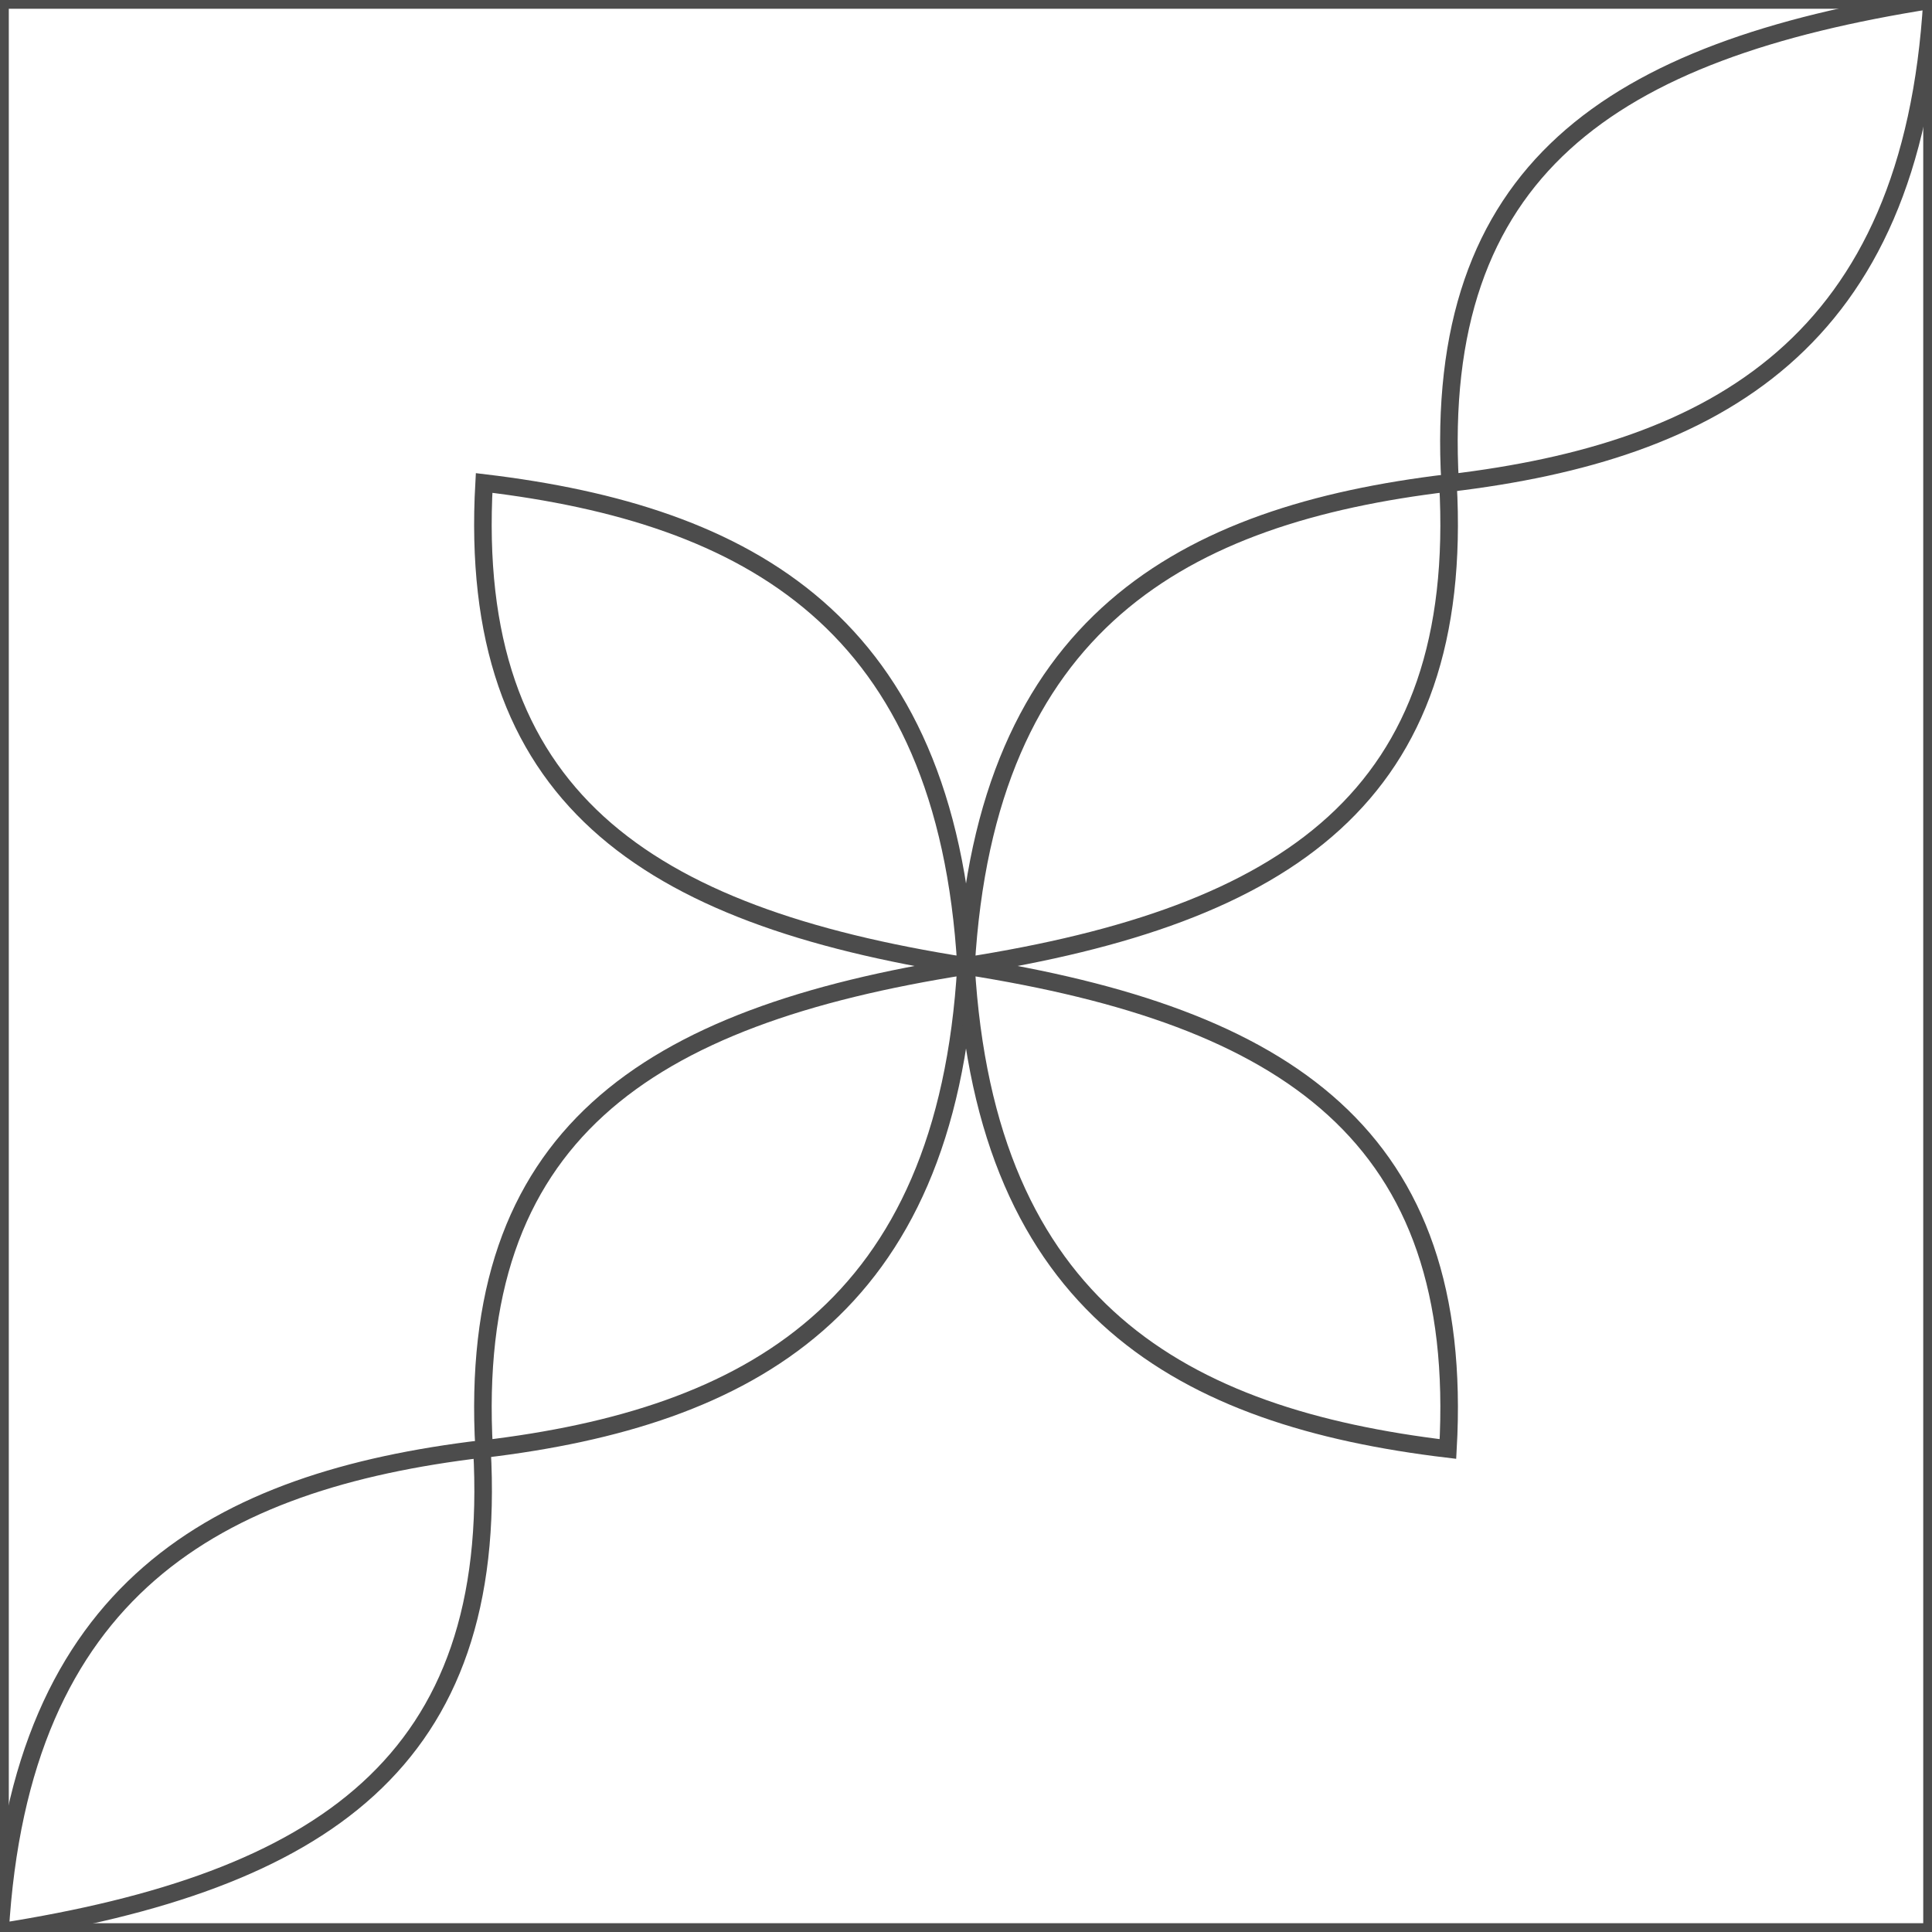
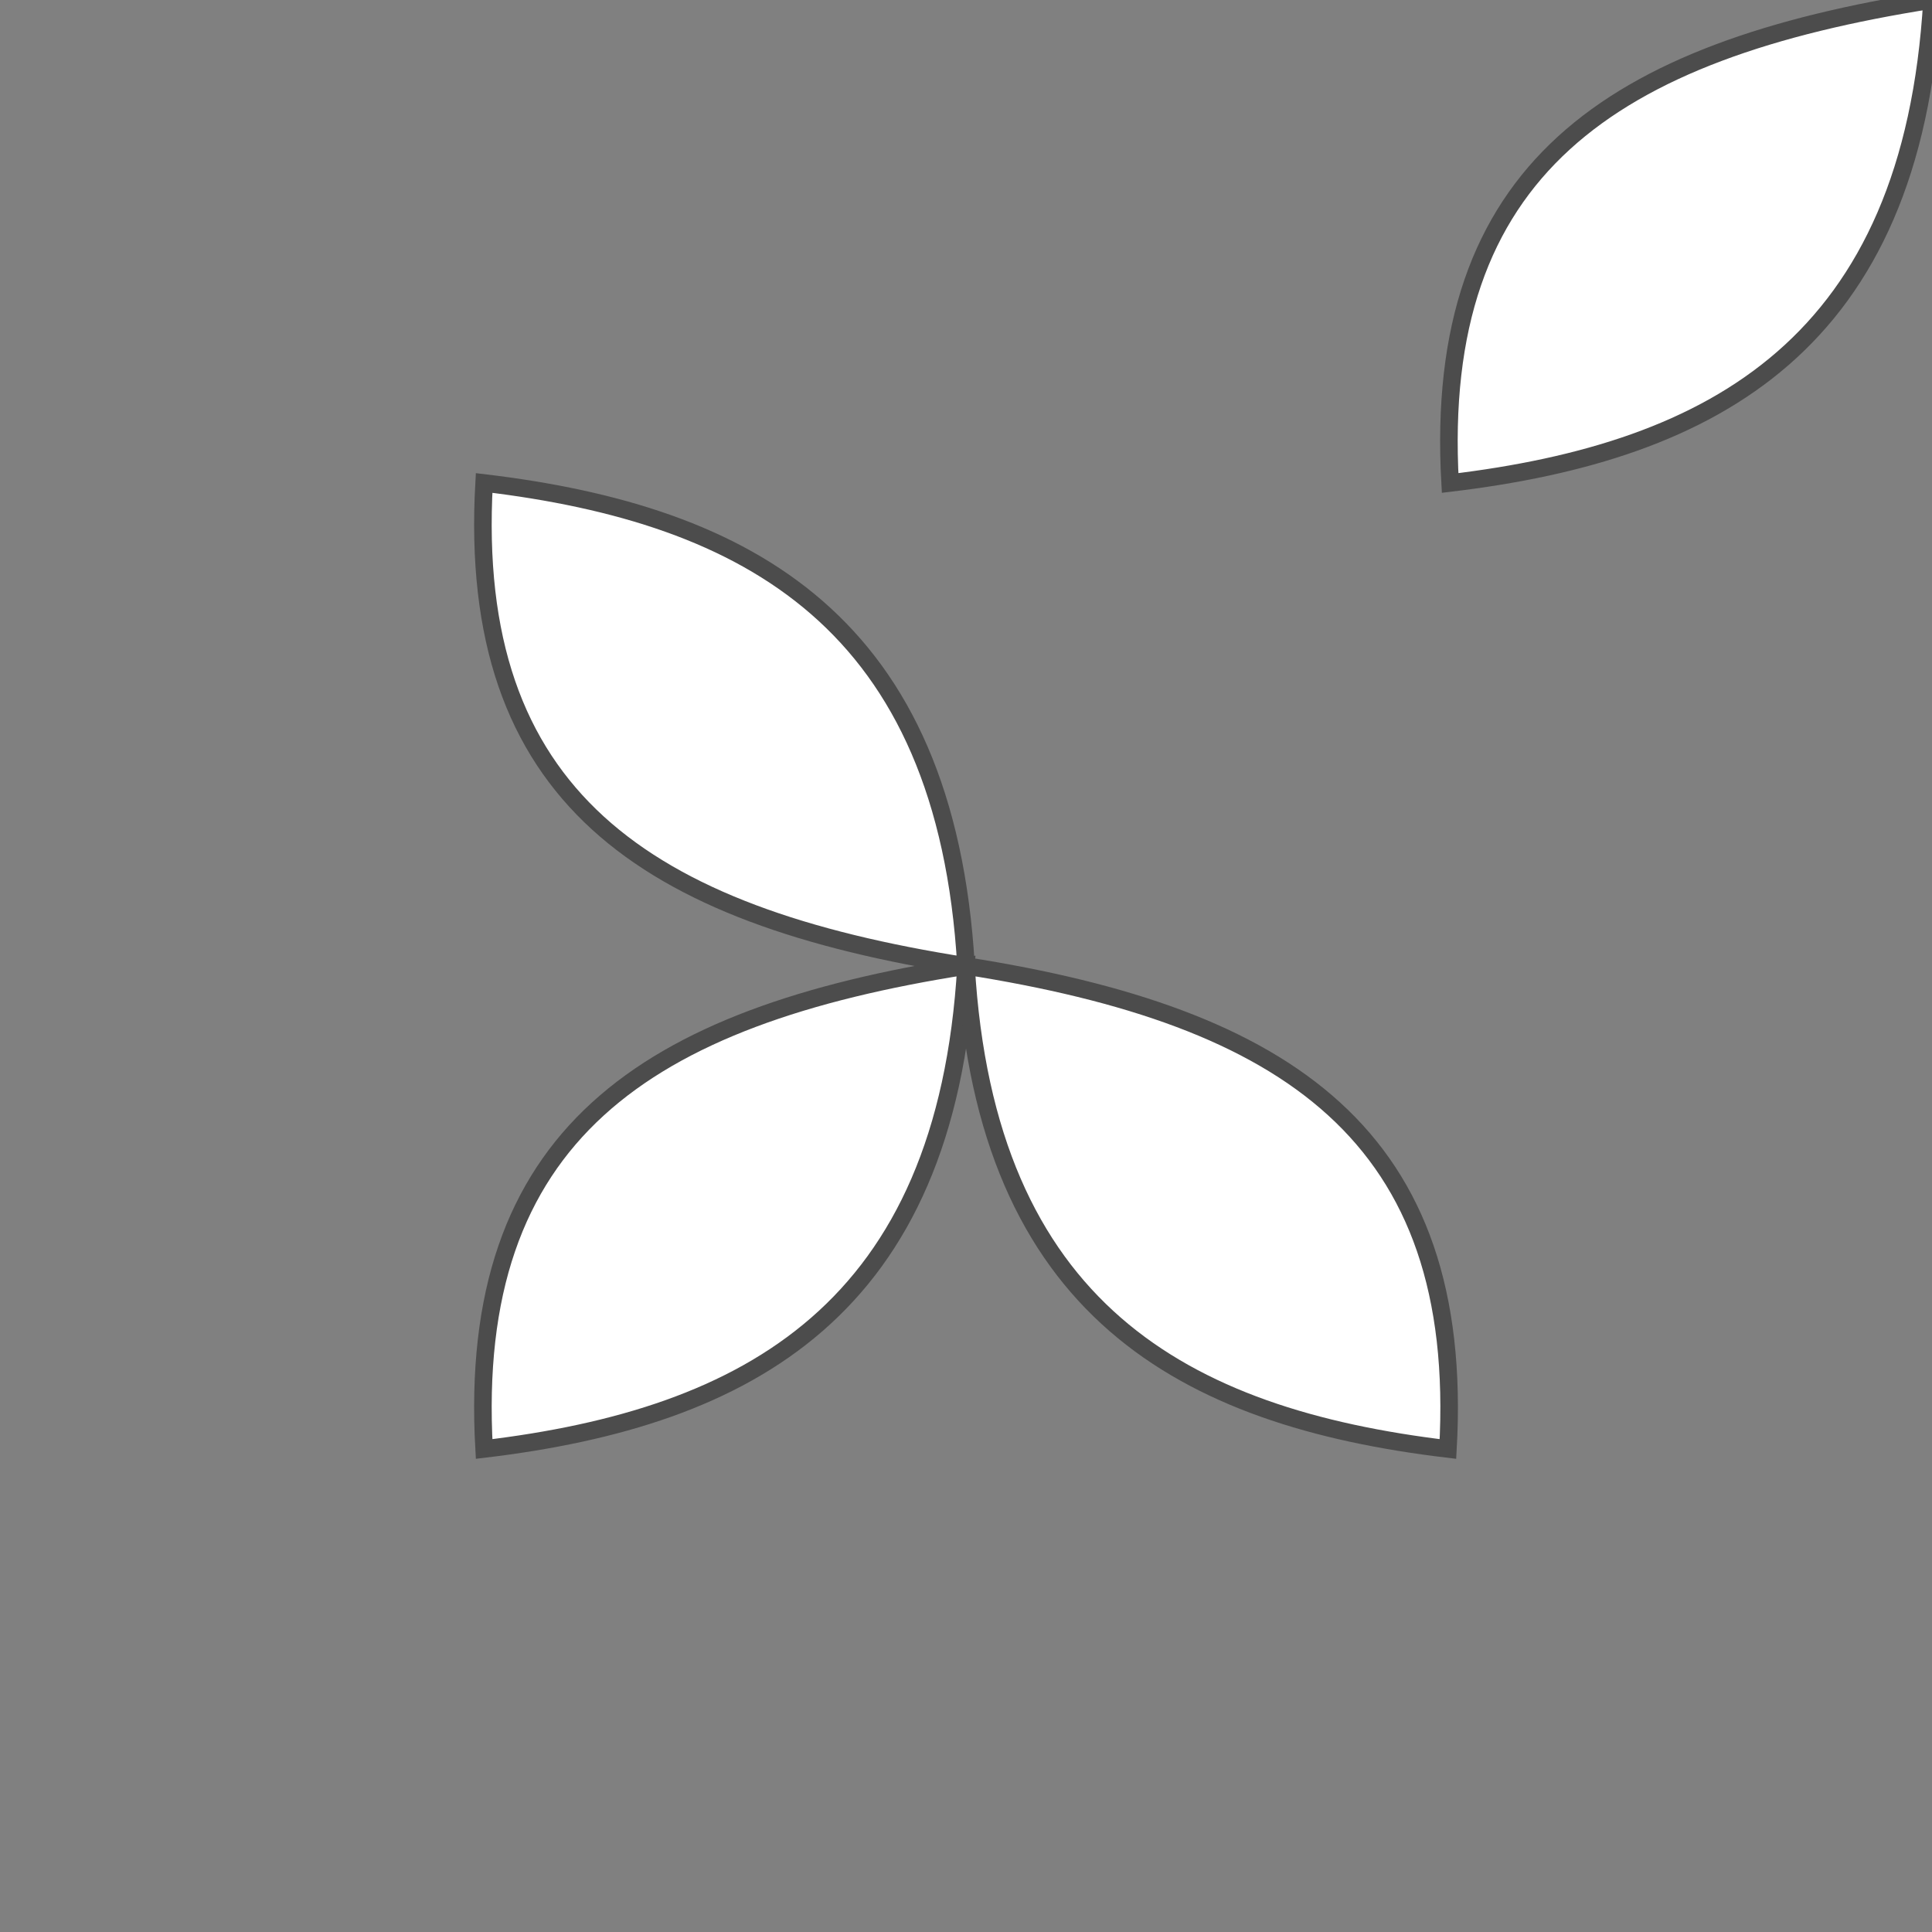
<svg xmlns="http://www.w3.org/2000/svg" xml:space="preserve" width="110px" height="110px" style="shape-rendering:geometricPrecision; text-rendering:geometricPrecision; image-rendering:optimizeQuality; fill-rule:evenodd; clip-rule:evenodd" viewBox="0 0 110 110">
  <rect x="0" y="0" width="110" height="110" fill="#808080" stroke="none" />
  <defs>
    <style type="text/css">
   
    .str0 {stroke:#4C4C4C;stroke-width:1}
    .fil0 {fill:white}
   
  </style>
  </defs>
  <g id="Capa_x0020_1">
    <g id="_292289840">
-       <polygon id="_292329208" class="fil0 str0" points="0.001,-0.001 110.001,-0.001 110.001,109.999 0.001,109.999 " />
      <path id="_292303784" class="fil0 str0" d="M27.563 27.499c-1.005,17.836 9.136,24.626 27.439,27.5 -1.141,-19.55 -12.357,-25.699 -27.439,-27.5z" />
      <path id="_295280584" class="fil0 str0" d="M27.563 82.499c-1.005,-17.836 9.136,-24.626 27.439,-27.5 -1.141,19.55 -12.357,25.699 -27.439,27.5z" />
-       <path id="_291605424" class="fil0 str0" d="M82.44 27.499c1.005,17.836 -9.136,24.626 -27.439,27.5 1.141,-19.55 12.357,-25.699 27.439,-27.5z" />
      <path id="_291596576" class="fil0 str0" d="M82.44 82.499c1.005,-17.836 -9.136,-24.626 -27.439,-27.5 1.141,19.55 12.357,25.699 27.439,27.5z" />
-       <path id="_291489120" class="fil0 str0" d="M27.44 82.499c1.005,17.837 -9.137,24.626 -27.439,27.5 1.14,-19.55 12.357,-25.698 27.439,-27.5z" />
      <path id="_291475400" class="fil0 str0" d="M82.563 27.499c-1.005,-17.837 9.137,-24.626 27.439,-27.501 -1.14,19.551 -12.357,25.699 -27.439,27.501z" />
    </g>
  </g>
</svg>